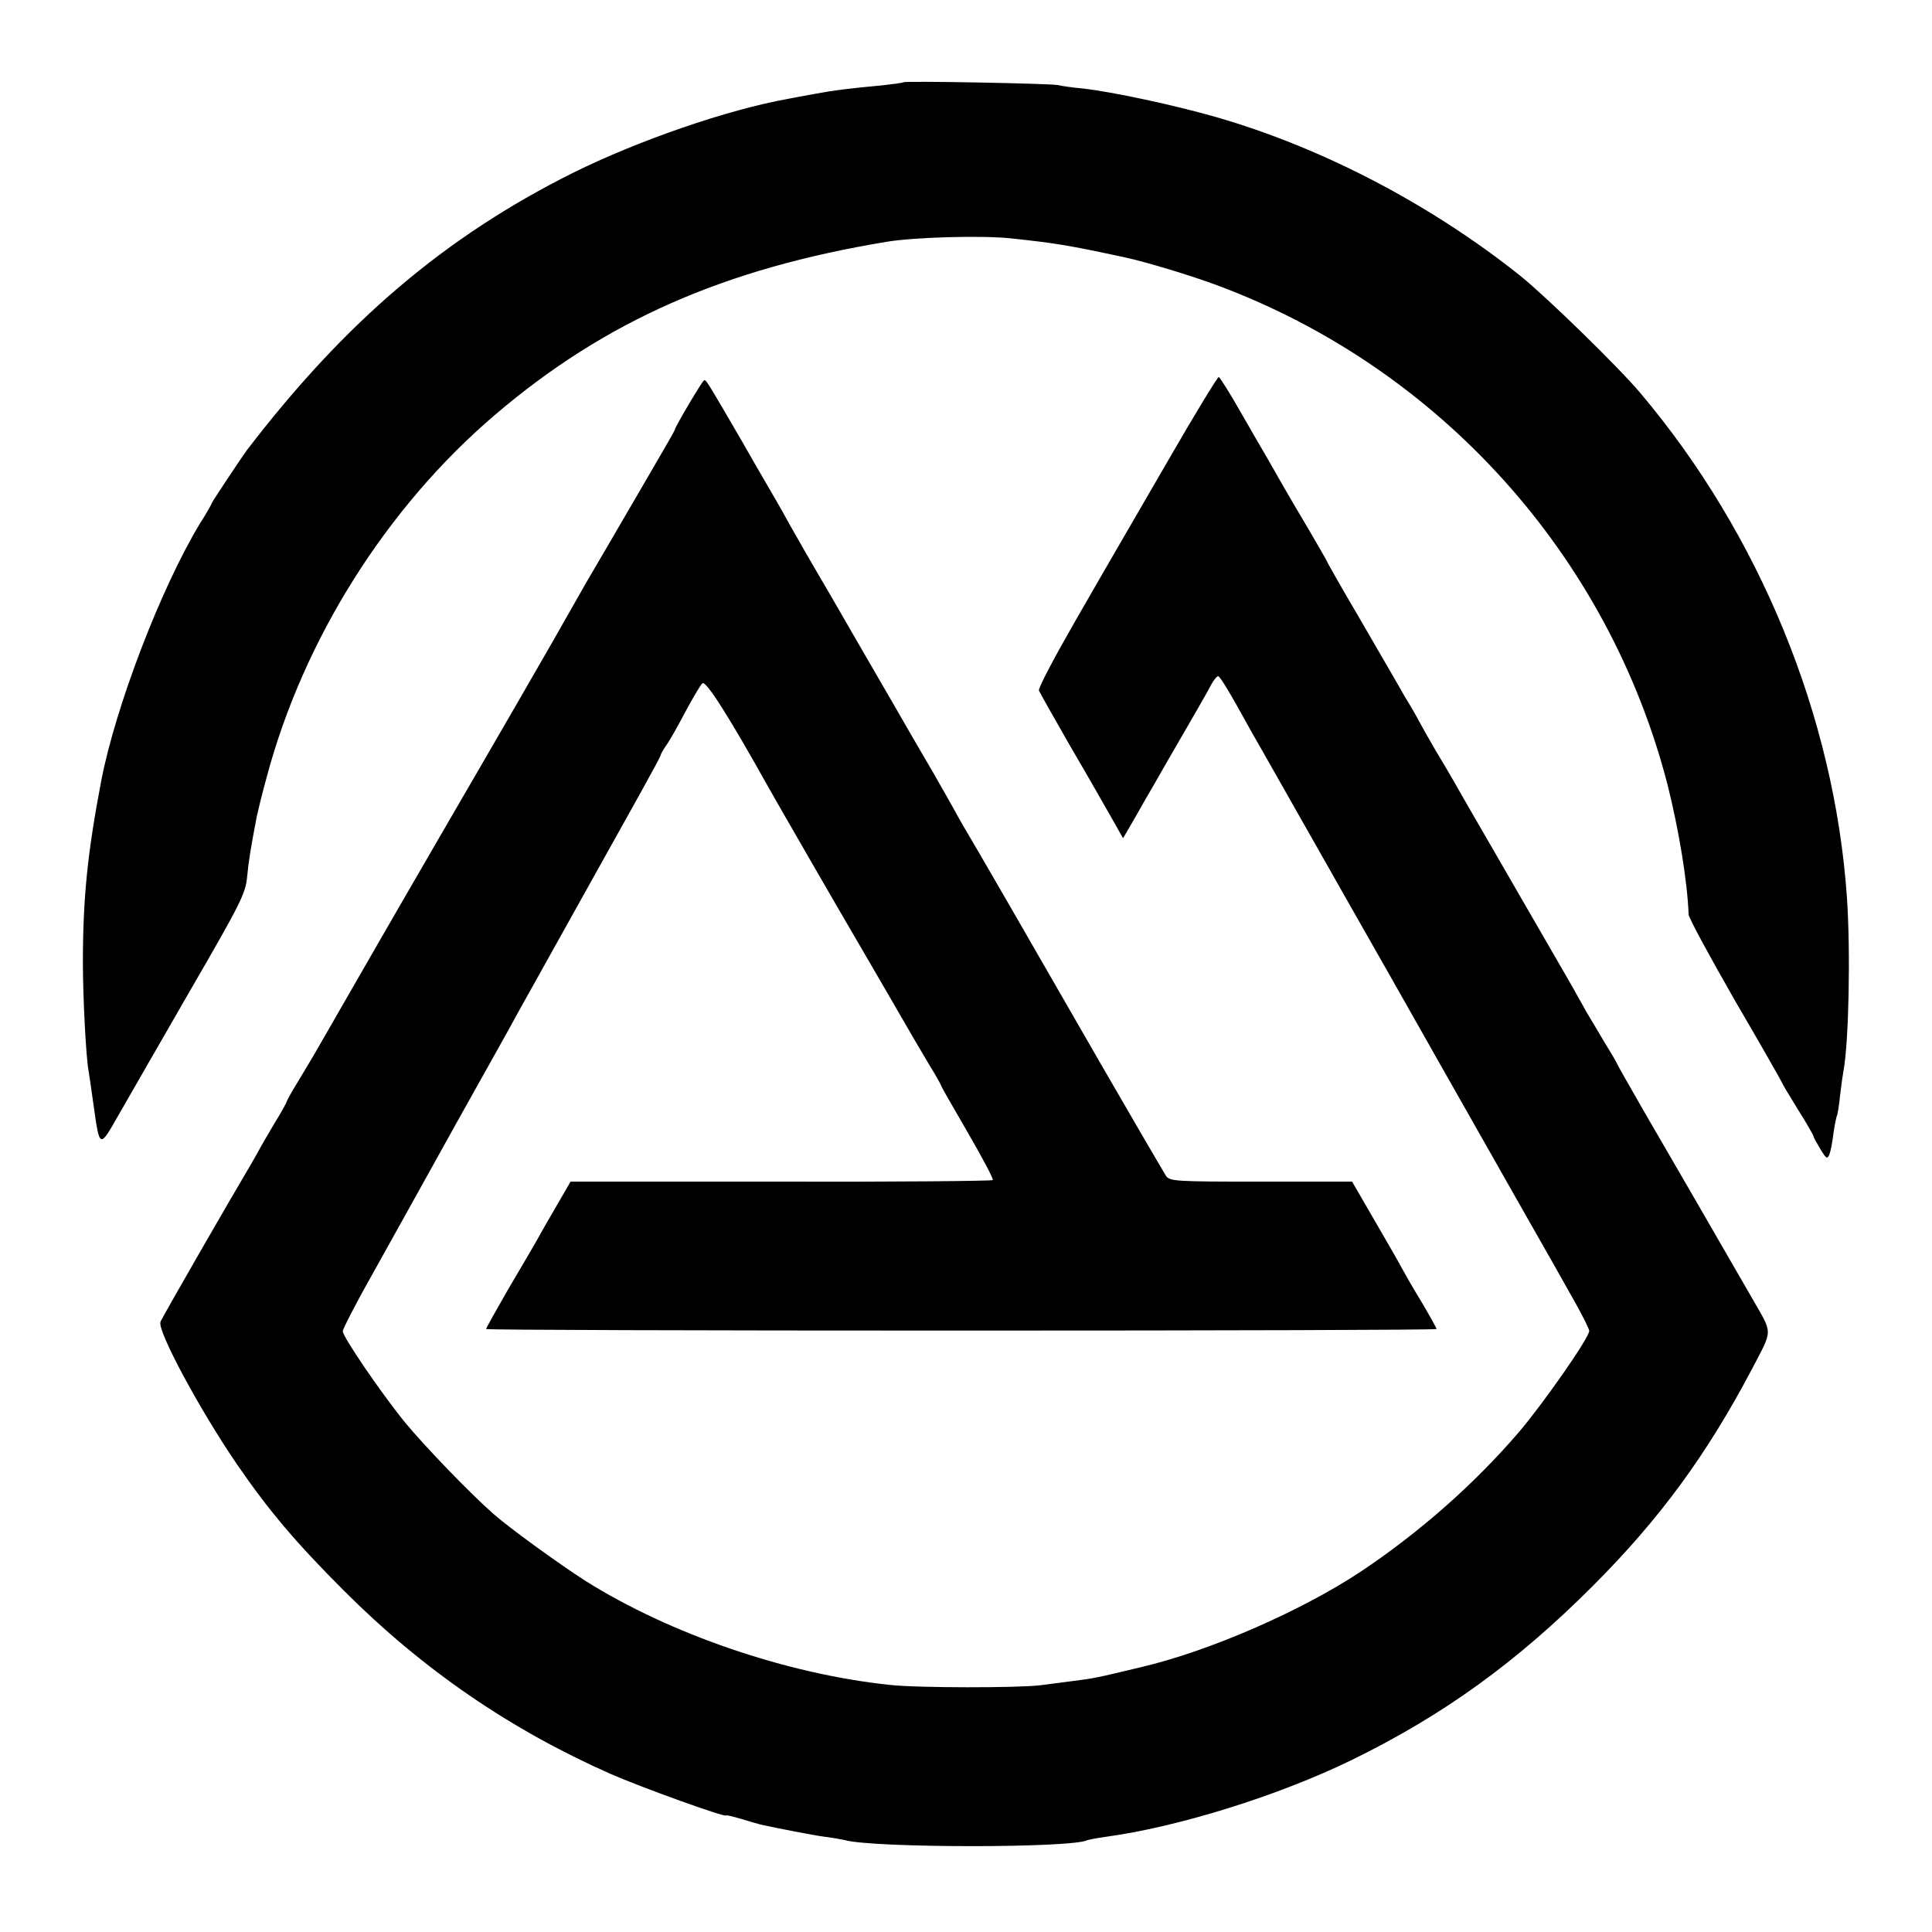
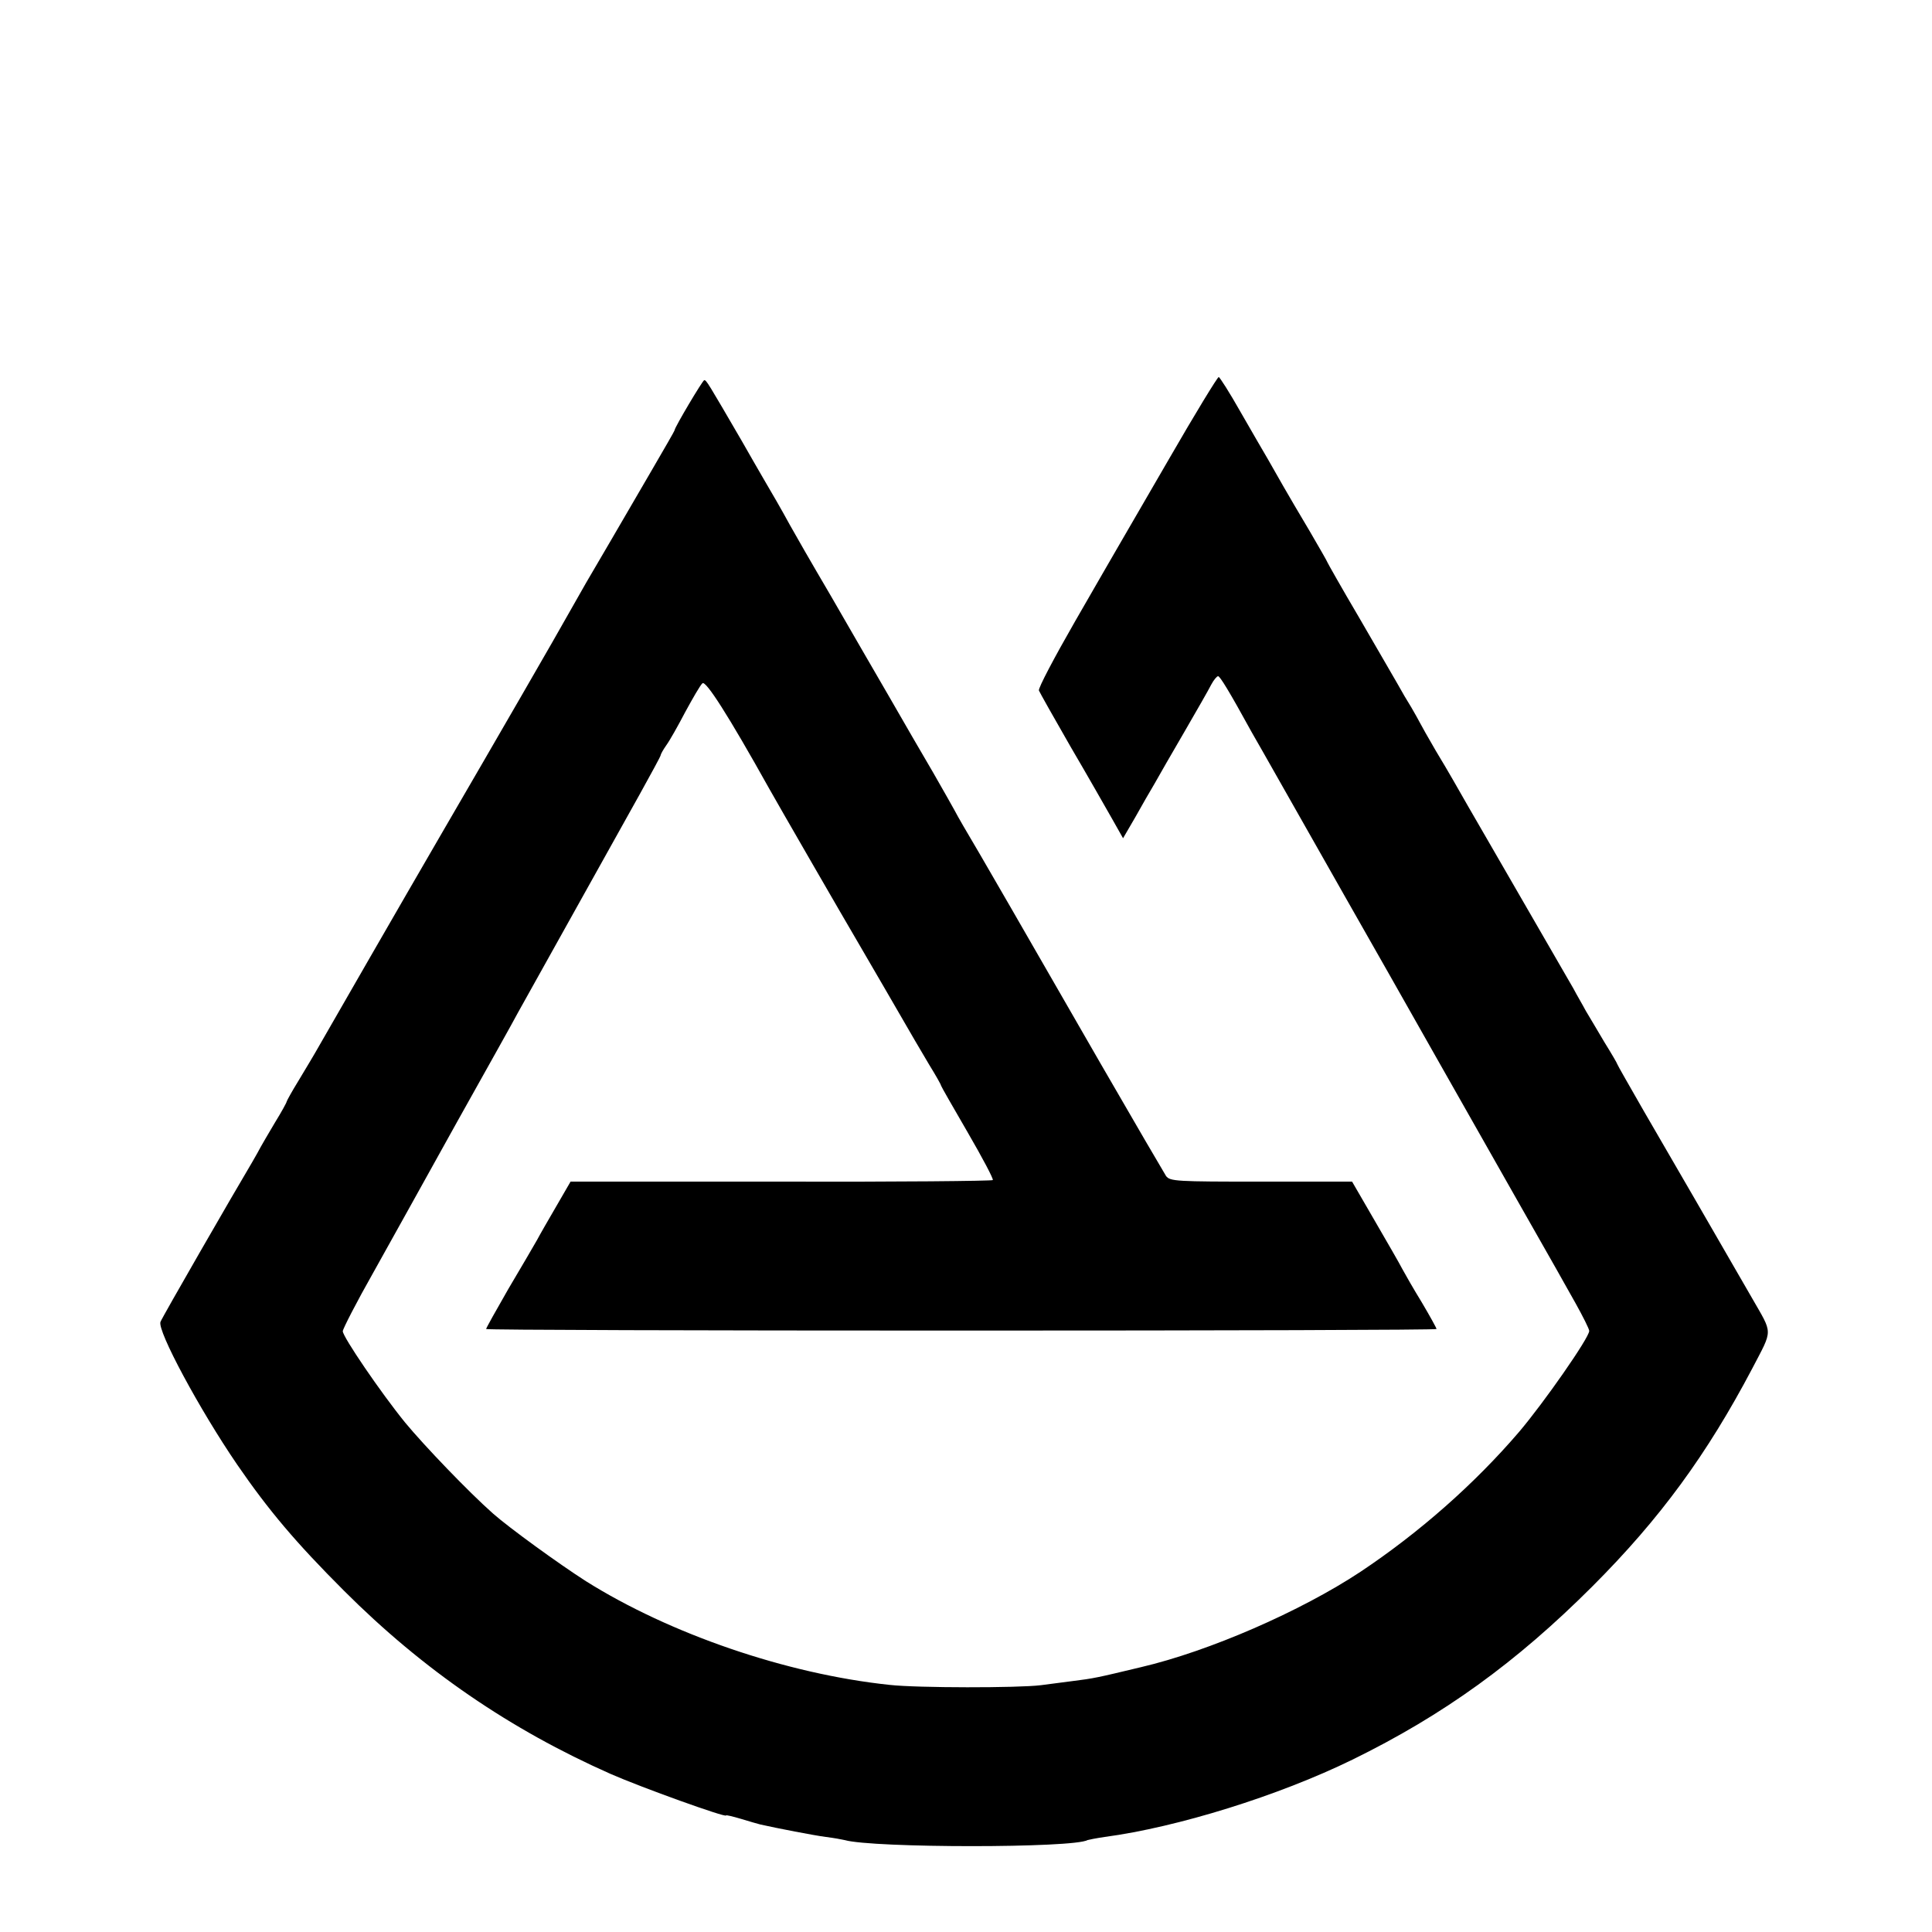
<svg xmlns="http://www.w3.org/2000/svg" version="1.0" width="620pt" height="620pt" viewBox="0 0 620 620" preserveAspectRatio="xMidYMid meet">
  <g transform="translate(0,620) scale(0.1,-0.1)" fill="#000000" stroke="none">
-     <path d="M2899 5936 c-2 -2 -33 -6 -69 -10 -107 -10 -149 -15 -214 -27 -33 -6 -72 -13 -86 -16 -196 -35 -482 -134 -692 -238 -410 -205 -730 -477 -1046 -890 -17 -23 -112 -166 -112 -169 0 -2 -17 -33 -39 -67 -125 -207 -270 -586 -316 -824 -44 -231 -59 -376 -59 -585 0 -110 10 -303 18 -345 2 -11 9 -60 16 -110 20 -142 19 -141 80 -34 30 52 133 232 230 400 161 278 178 311 183 365 5 52 11 89 31 194 3 14 16 69 31 123 118 445 386 870 735 1167 352 300 734 468 1255 554 89 15 307 21 400 11 140 -15 185 -22 365 -61 66 -14 215 -59 300 -91 711 -266 1251 -865 1441 -1600 36 -143 64 -310 68 -418 1 -12 69 -137 151 -280 83 -142 150 -260 150 -262 0 -2 23 -40 50 -84 28 -44 50 -83 50 -86 0 -3 10 -21 22 -41 19 -31 22 -33 29 -16 4 11 10 42 13 69 4 27 9 51 11 55 2 3 7 33 10 65 4 33 9 69 11 79 17 91 23 382 11 556 -40 580 -280 1166 -664 1620 -71 84 -298 305 -383 374 -288 230 -638 413 -980 511 -133 38 -328 80 -425 91 -33 3 -69 8 -80 11 -23 5 -491 14 -496 9z" />
    <path d="M3752 4728 c-84 -145 -159 -274 -167 -288 -8 -14 -69 -119 -135 -234 -66 -115 -119 -215 -116 -222 3 -7 49 -89 102 -181 54 -92 113 -196 133 -231 l35 -62 39 67 c21 38 49 86 62 108 12 22 55 96 95 165 40 69 79 137 87 153 8 15 18 27 22 27 6 0 35 -47 108 -180 29 -50 135 -238 298 -525 78 -137 211 -371 295 -520 84 -148 200 -353 258 -455 58 -102 114 -201 125 -220 11 -19 39 -70 63 -112 24 -43 44 -83 44 -89 0 -22 -146 -231 -225 -324 -143 -167 -320 -323 -509 -449 -192 -127 -486 -255 -704 -306 -142 -34 -150 -36 -222 -45 -25 -3 -70 -9 -100 -13 -72 -9 -396 -9 -485 1 -332 35 -706 164 -975 333 -86 55 -246 171 -298 217 -78 69 -220 217 -282 292 -78 96 -200 275 -200 293 0 7 44 93 99 190 54 97 175 314 268 482 94 168 182 325 195 350 60 108 332 595 392 703 36 65 66 120 66 123 0 3 8 18 18 32 11 15 38 63 61 107 24 44 48 86 55 92 10 12 84 -104 214 -337 21 -38 252 -438 277 -480 8 -14 51 -88 96 -165 107 -185 99 -171 141 -242 21 -34 38 -64 38 -67 0 -2 39 -70 86 -151 47 -81 83 -149 80 -152 -3 -3 -309 -6 -680 -5 l-675 0 -44 -76 c-25 -43 -54 -93 -64 -112 -11 -19 -52 -90 -92 -157 -39 -68 -71 -125 -71 -128 0 -3 686 -5 1525 -5 839 0 1525 2 1525 5 0 3 -21 41 -47 85 -27 44 -55 93 -63 108 -8 16 -48 85 -88 154 l-73 126 -292 0 c-273 0 -292 1 -305 18 -7 11 -101 172 -209 359 -211 367 -408 709 -442 765 -11 19 -24 42 -28 50 -4 8 -35 62 -68 120 -34 58 -98 168 -142 245 -45 77 -129 223 -188 325 -60 102 -118 203 -130 225 -12 22 -31 56 -42 75 -11 19 -62 106 -112 194 -110 189 -114 196 -121 196 -5 0 -94 -150 -95 -160 0 -3 -34 -61 -74 -130 -40 -69 -99 -170 -131 -225 -32 -55 -68 -116 -79 -135 -11 -19 -35 -62 -54 -95 -36 -65 -236 -411 -407 -705 -151 -260 -332 -575 -398 -690 -14 -25 -43 -73 -64 -108 -21 -34 -38 -65 -38 -67 0 -3 -17 -34 -38 -68 -21 -35 -41 -70 -45 -77 -4 -8 -17 -31 -28 -50 -59 -99 -289 -498 -294 -512 -11 -28 125 -281 246 -458 101 -147 188 -250 343 -405 254 -254 533 -445 856 -588 98 -43 370 -141 370 -133 0 2 21 -3 48 -11 26 -8 54 -16 62 -18 53 -12 172 -35 210 -40 25 -3 52 -8 60 -10 92 -26 737 -26 780 0 3 1 28 6 55 10 233 31 558 132 795 248 292 143 526 312 770 556 218 218 368 424 513 699 67 129 67 108 -1 227 -95 165 -272 471 -346 598 -47 82 -86 150 -86 152 0 2 -18 33 -41 70 -22 37 -49 83 -60 101 -10 19 -29 51 -40 72 -35 61 -208 360 -264 457 -29 50 -62 107 -74 128 -38 66 -57 101 -103 177 -24 41 -47 82 -51 90 -4 8 -17 31 -28 50 -12 19 -32 53 -44 75 -13 22 -68 118 -124 214 -56 95 -101 175 -101 176 0 2 -26 47 -58 102 -32 54 -70 118 -84 143 -14 25 -36 63 -49 86 -13 22 -53 91 -88 152 -35 62 -67 112 -70 112 -4 0 -76 -118 -159 -262z" />
  </g>
</svg>